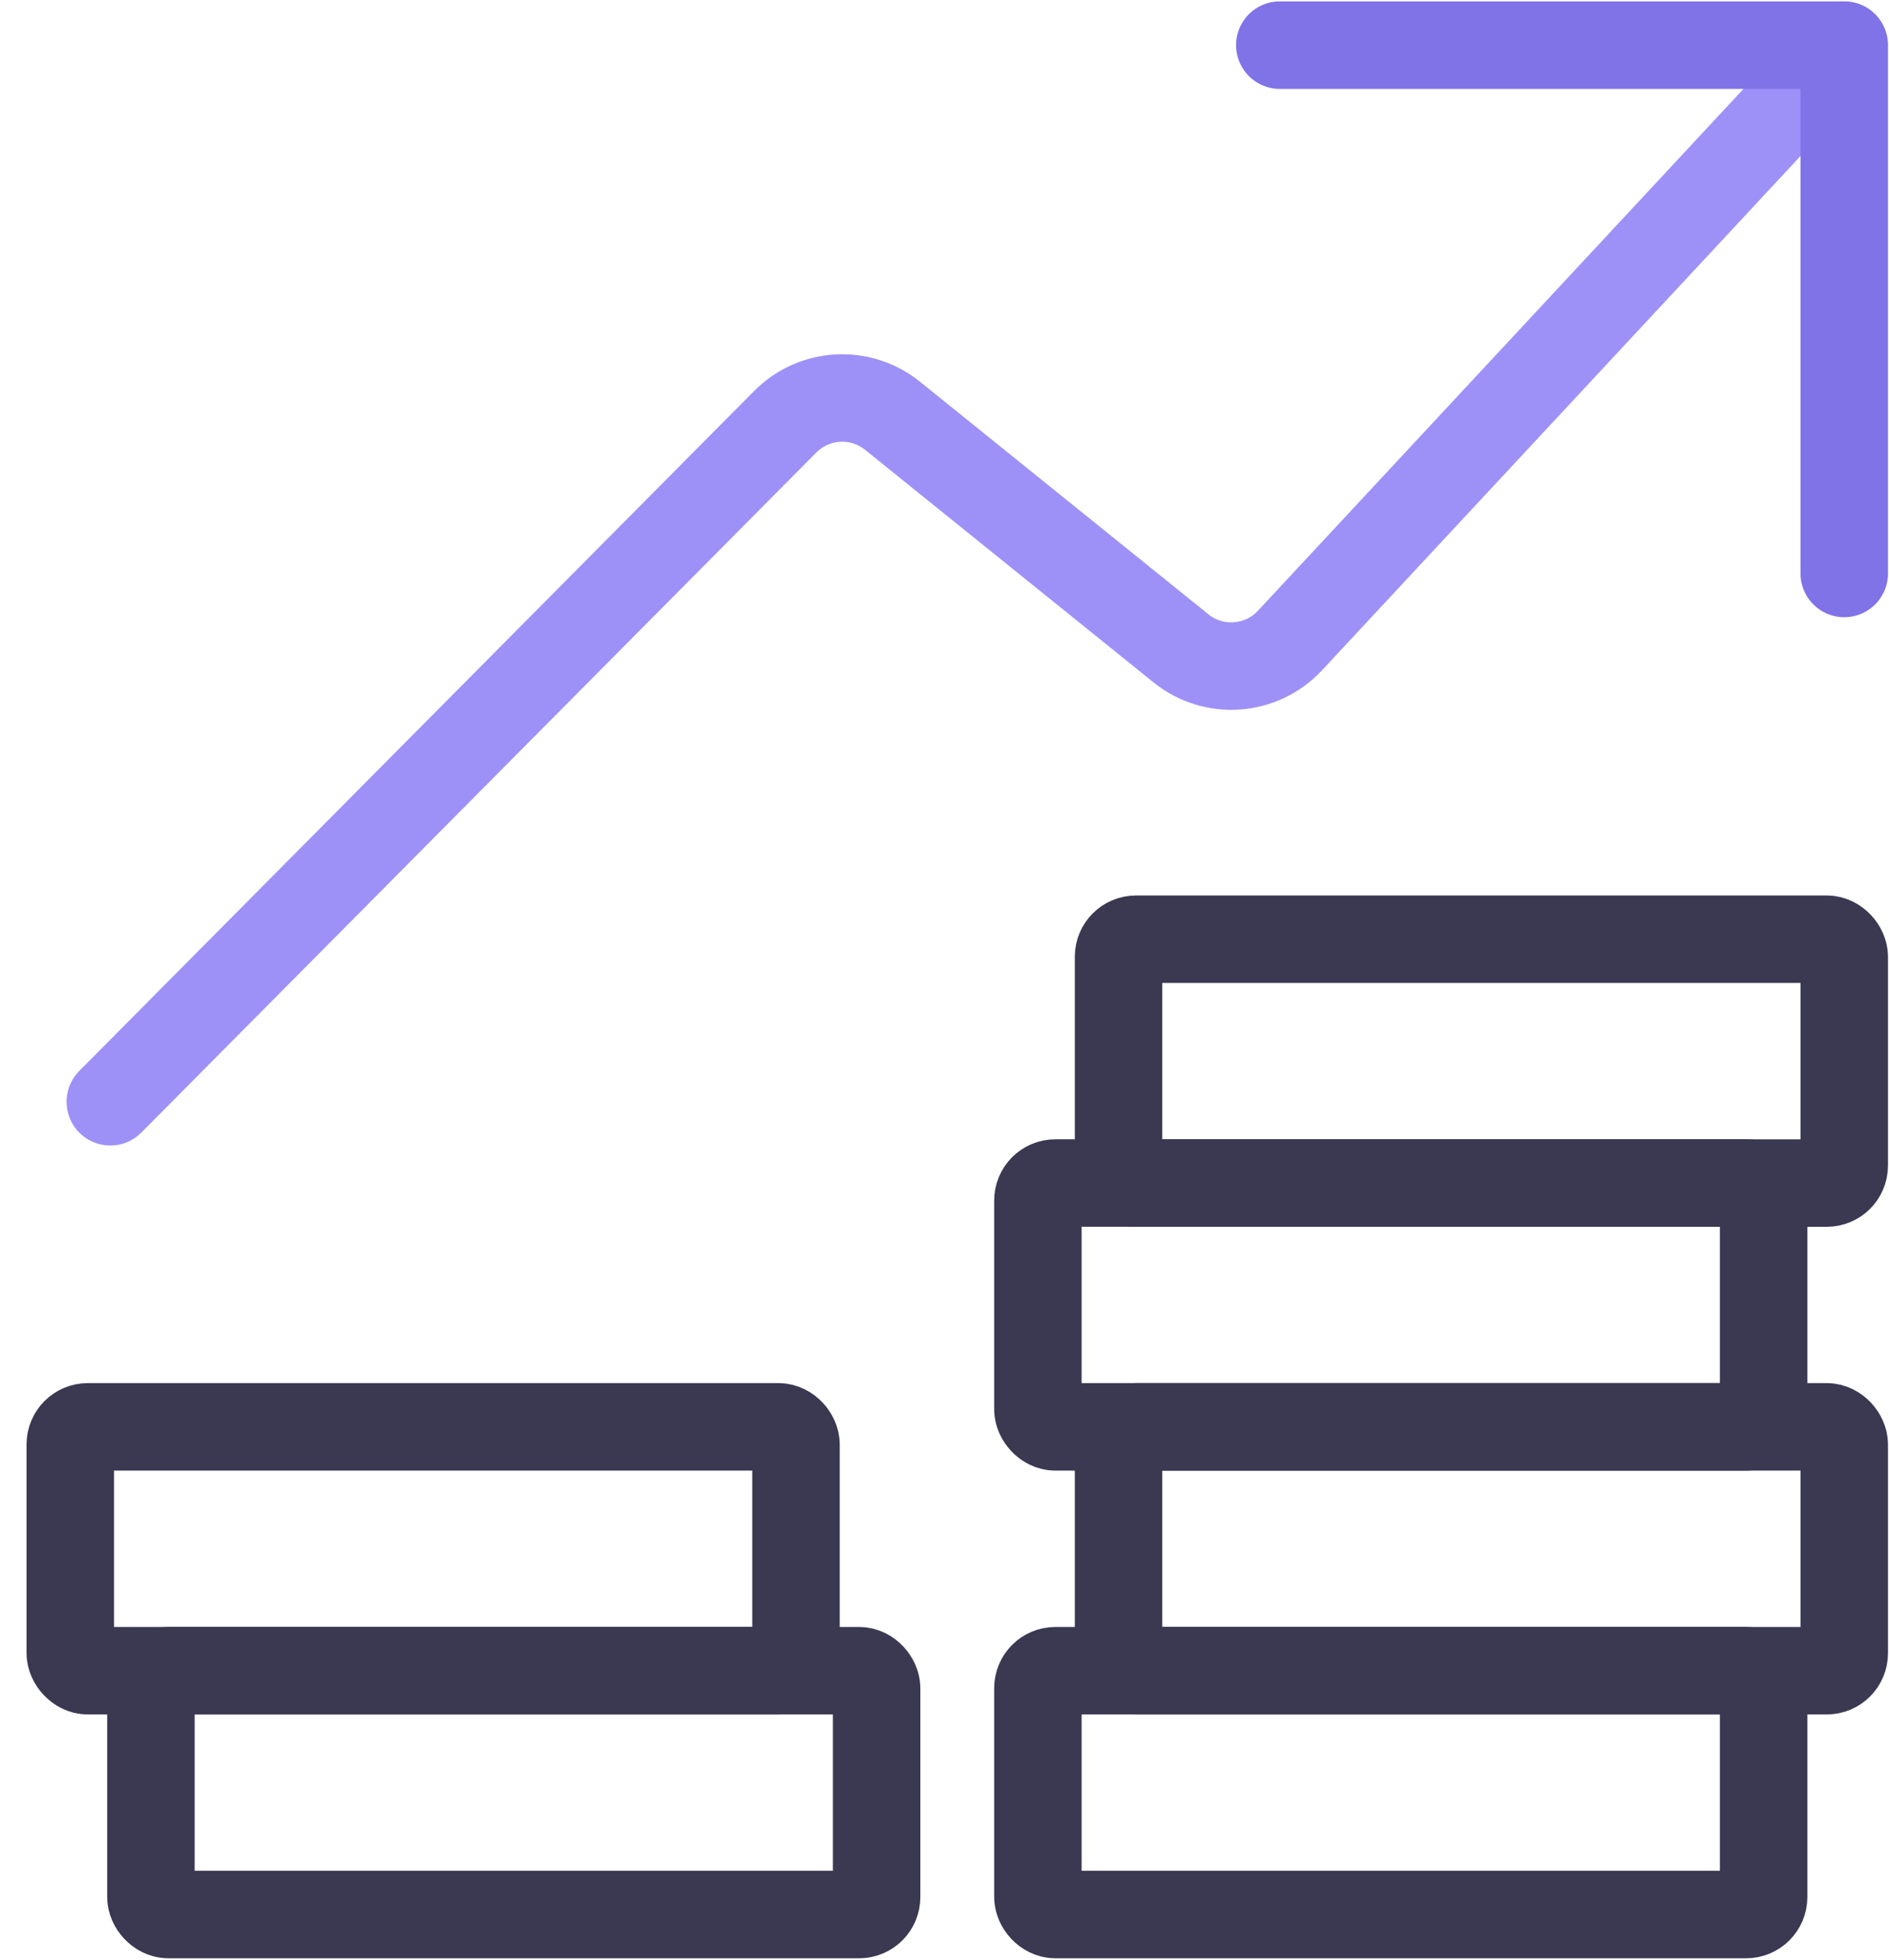
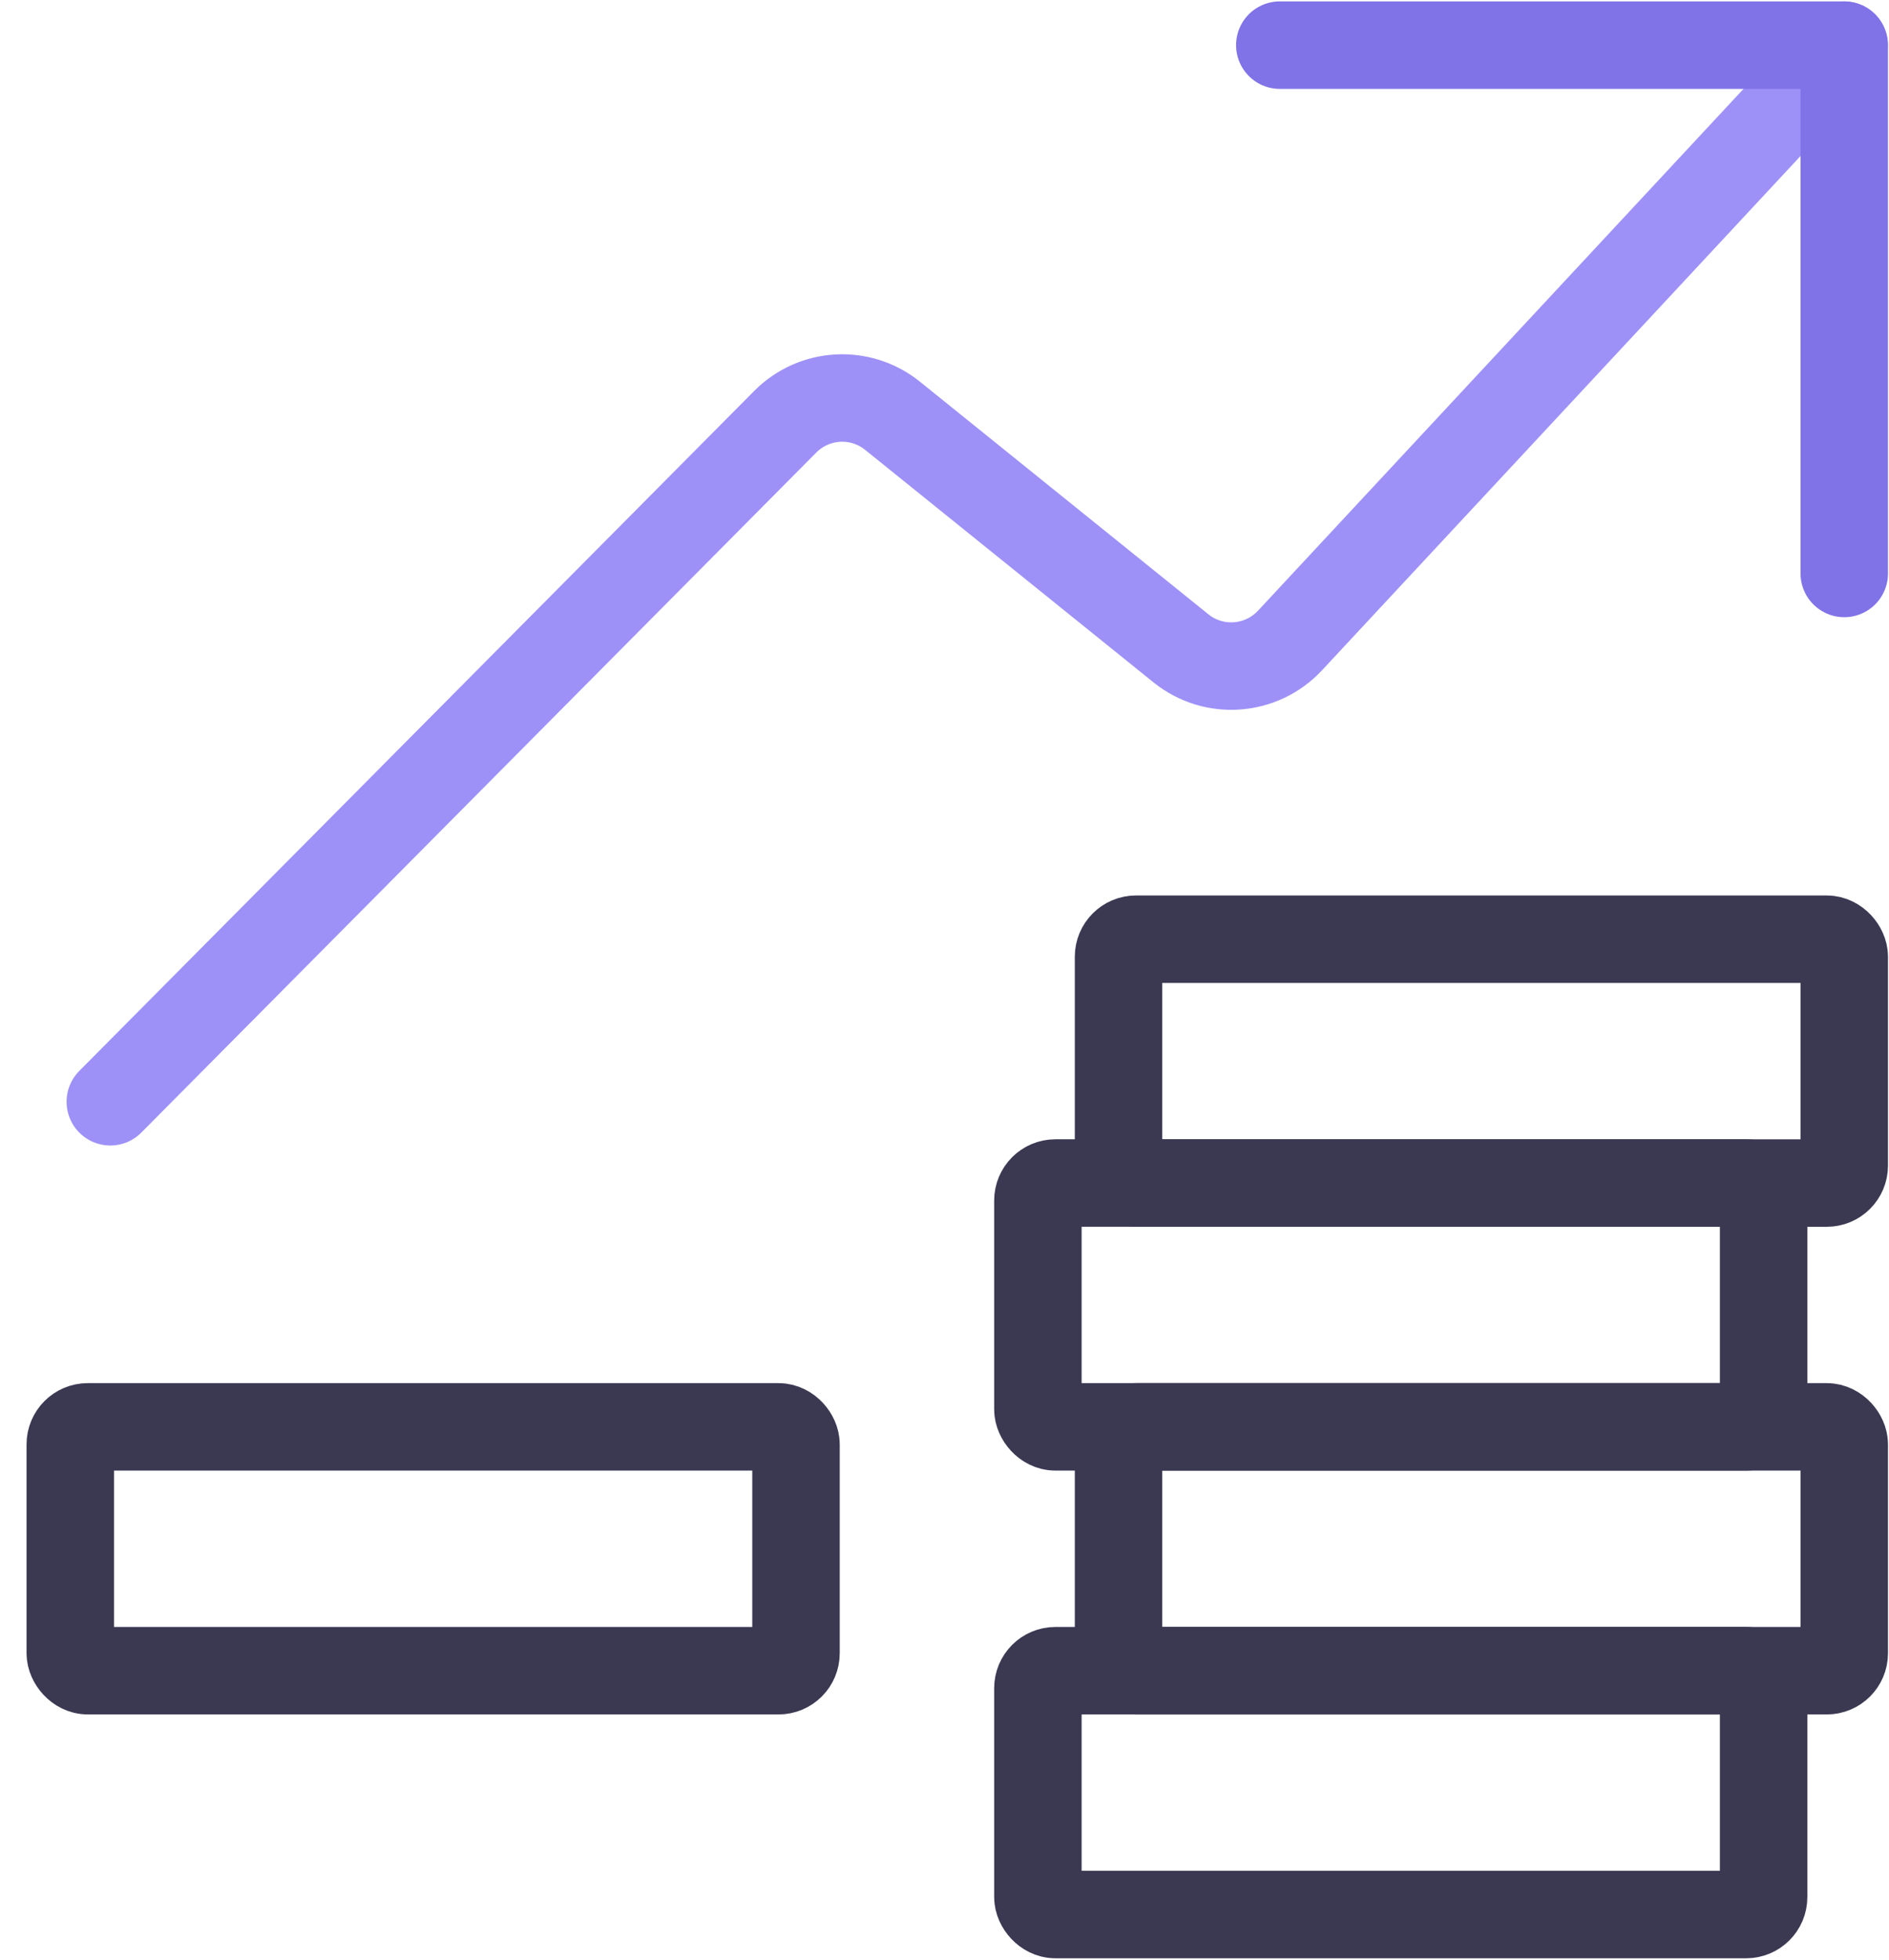
<svg xmlns="http://www.w3.org/2000/svg" width="54px" height="56px" viewBox="0 0 54 56" version="1.1">
  <title>0B0E5092-AD07-4F64-AFE2-D142E59BD157</title>
  <desc>Created with sketchtool.</desc>
  <g id="Home-page" stroke="none" stroke-width="1" fill="none" fill-rule="evenodd" stroke-linecap="round" stroke-linejoin="round">
    <g id="RM---New-homepage" transform="translate(-211, -879)" stroke-width="2.5">
      <g id="Elements" transform="translate(114, 838)">
        <g id="performance-money-increase" transform="translate(99, 42)">
          <rect id="Rectangle" stroke="#3B3852" x="29.975" y="25.839" width="20.746" height="6.968" rx="0.5" />
          <rect id="Rectangle" stroke="#3B3852" x="27.67" y="32.806" width="20.746" height="6.968" rx="0.5" />
          <rect id="Rectangle" stroke="#3B3852" x="29.975" y="39.774" width="20.746" height="6.968" rx="0.5" />
          <rect id="Rectangle" stroke="#3B3852" x="27.67" y="46.742" width="20.746" height="6.968" rx="0.5" />
          <rect id="Rectangle" stroke="#3B3852" x="0.009" y="39.774" width="20.746" height="6.968" rx="0.5" />
-           <rect id="Rectangle" stroke="#3B3852" x="2.314" y="46.742" width="20.746" height="6.968" rx="0.5" />
          <path d="M1.153,30.484 L20.448,11.051 C21.278,10.218 22.596,10.144 23.512,10.879 L31.762,17.529 C32.703,18.284 34.062,18.182 34.883,17.296 L50.712,0.29" id="Path" stroke="#9D91F7" />
          <polyline id="Path" stroke="#8072E7" points="34.585 0.29 50.721 0.29 50.721 15.387" />
        </g>
      </g>
    </g>
  </g>
</svg>